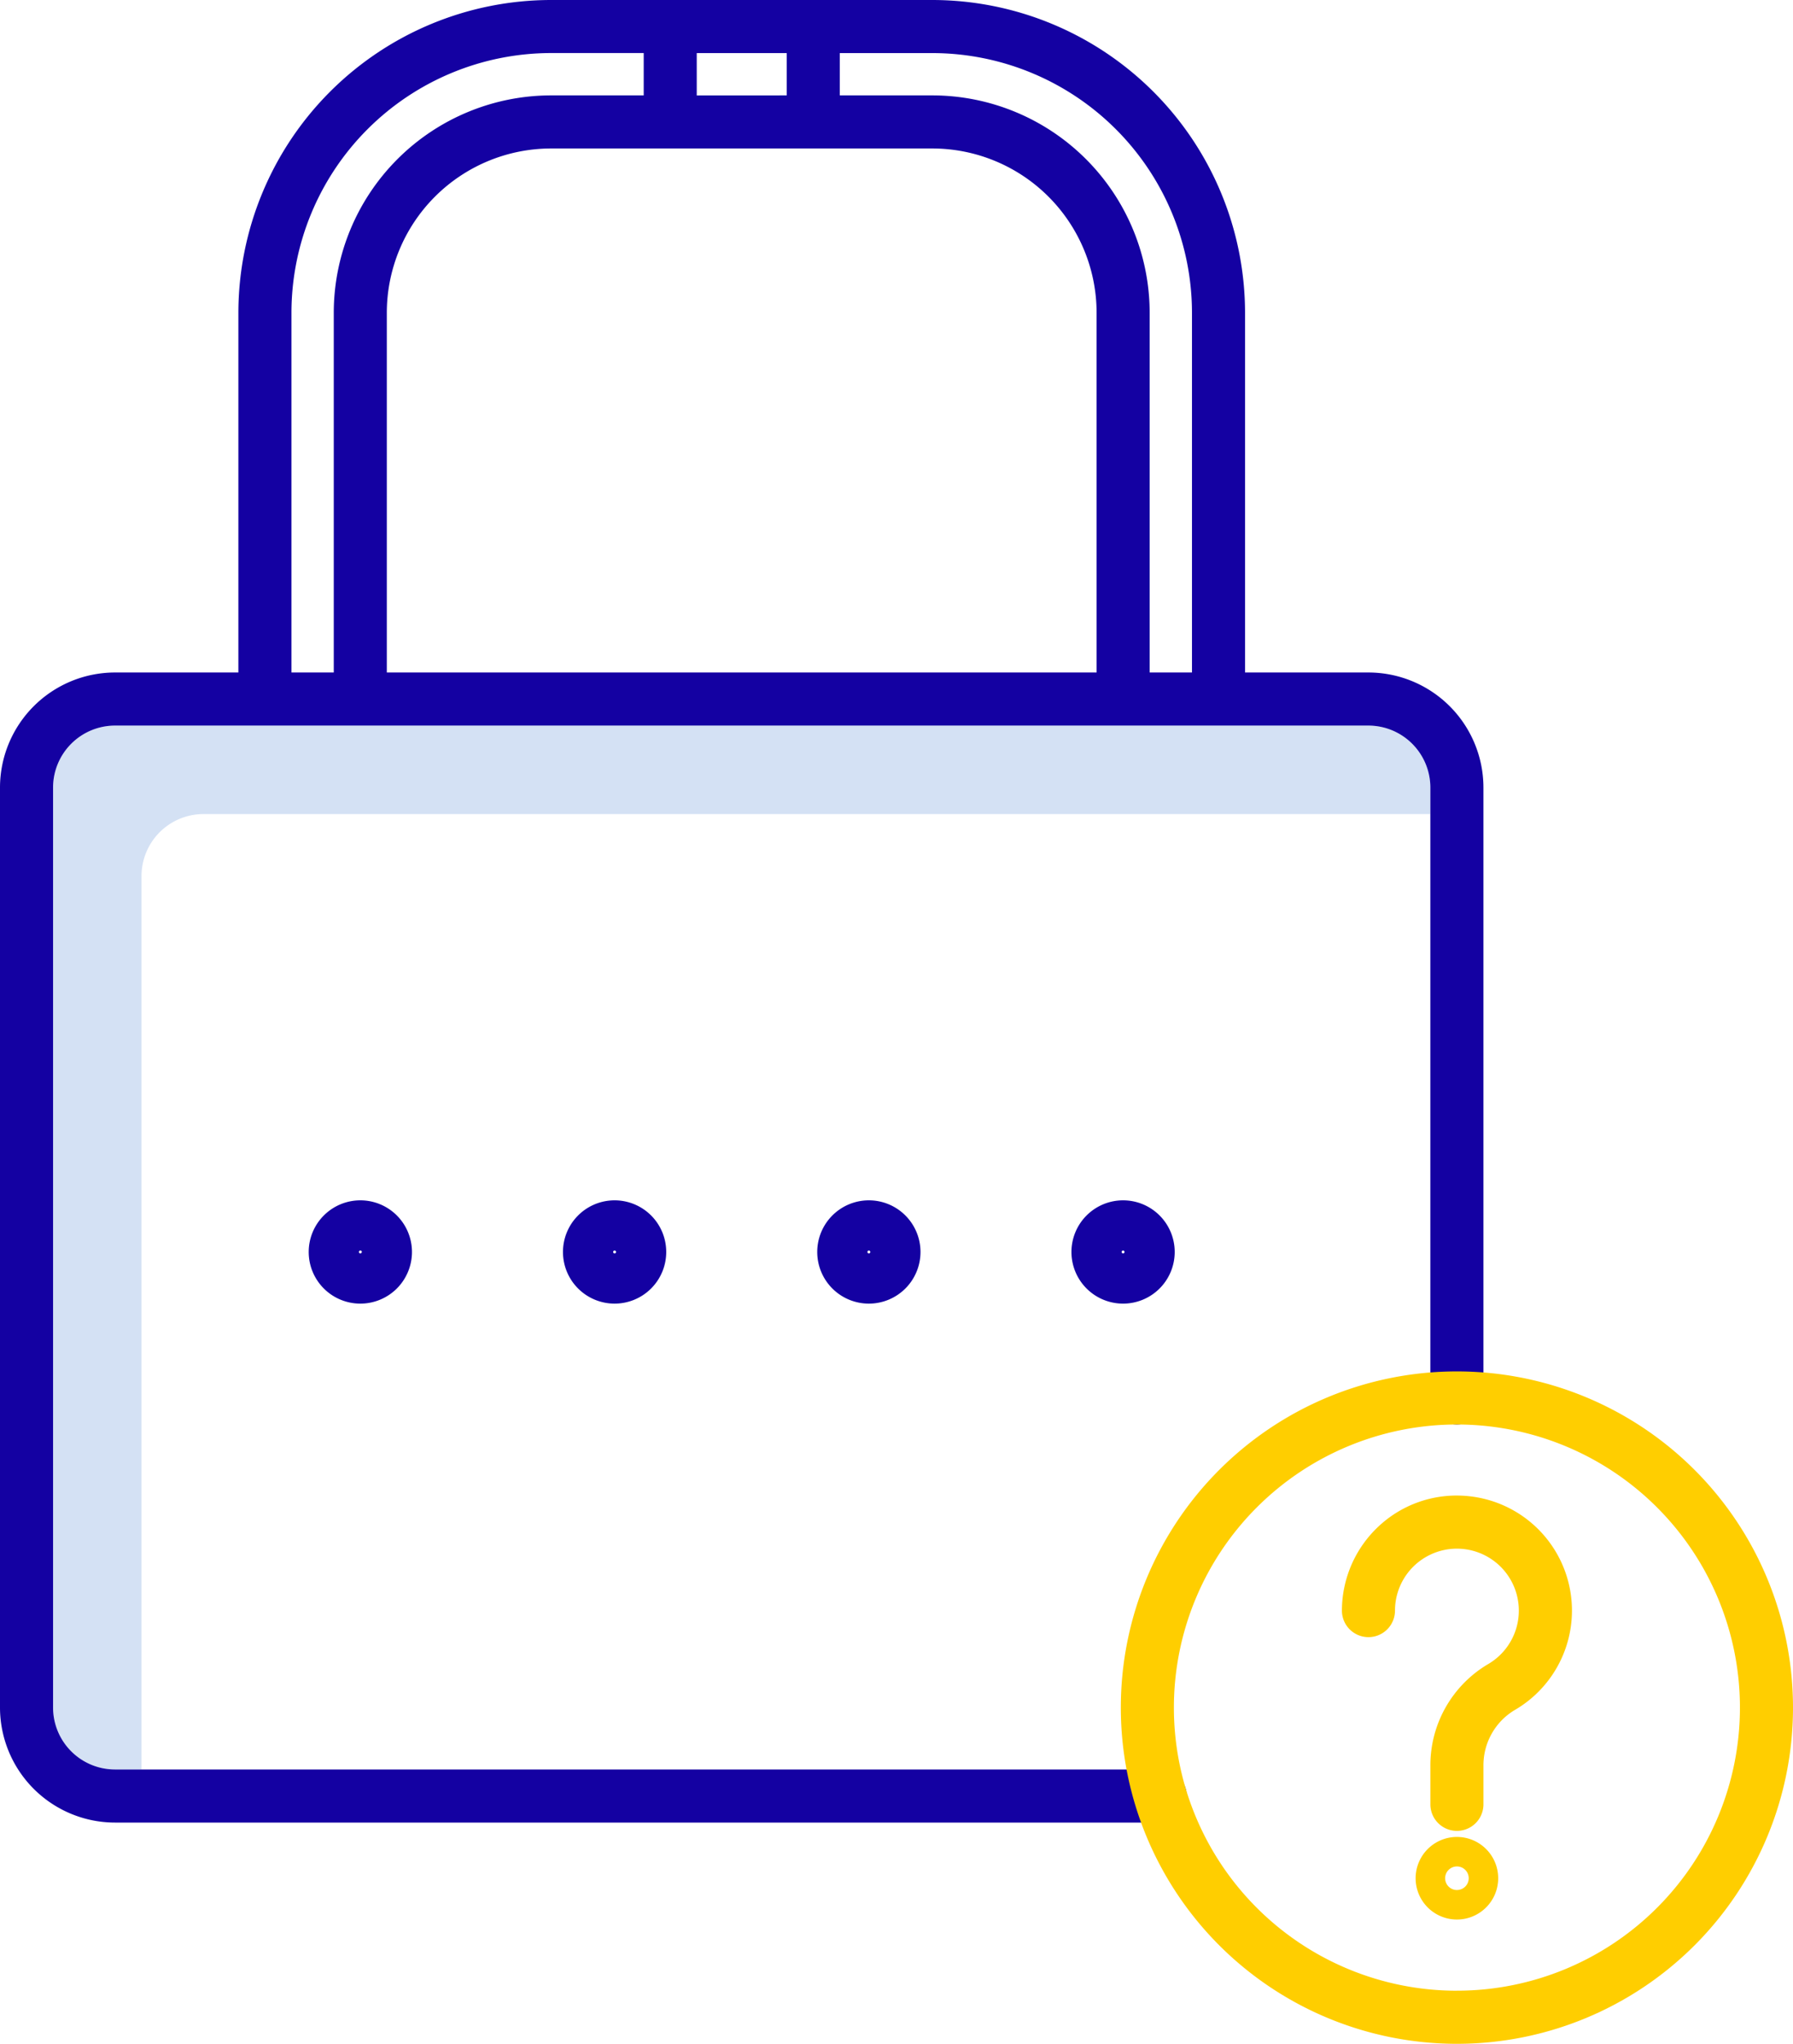
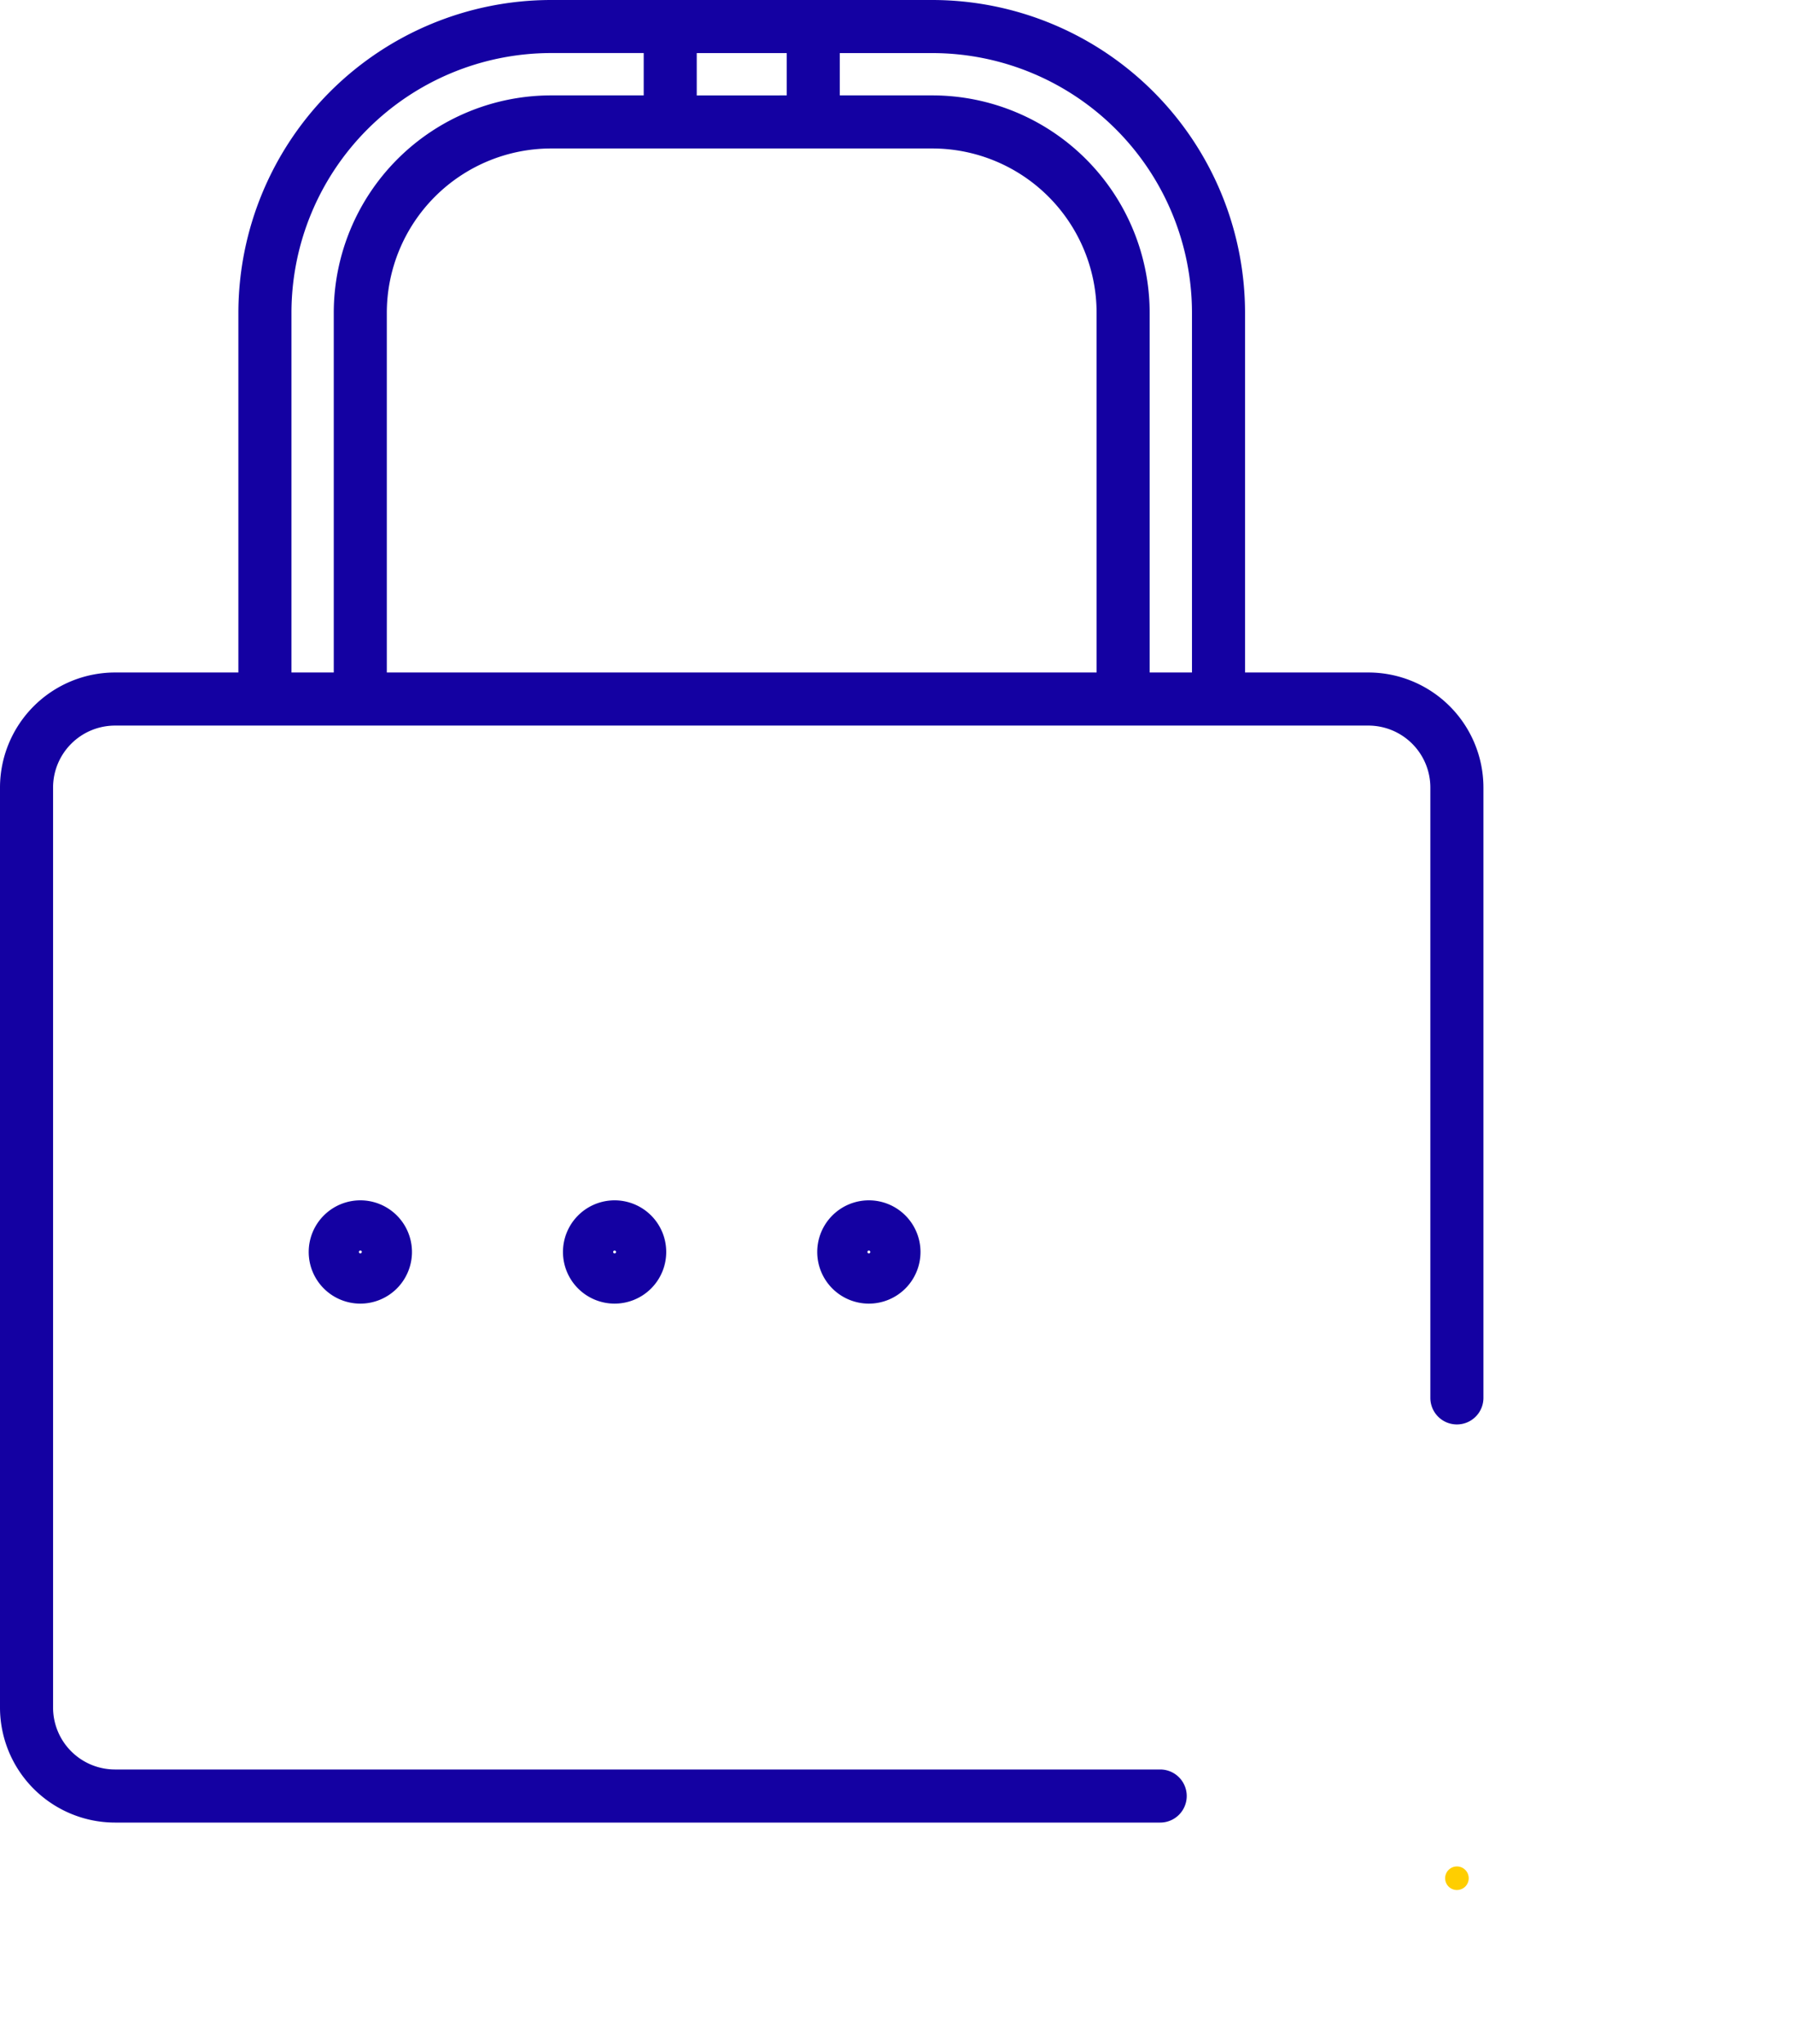
<svg xmlns="http://www.w3.org/2000/svg" id="forgot" width="99.464" height="113.336" viewBox="0 0 99.464 113.336">
  <defs>
    <style>
            .cls-1{fill:#d4e1f4}.cls-2{fill:#1401a2}.cls-3{fill:#ffce00}
        </style>
  </defs>
-   <path id="Path_21741" d="M8.491 57.334a3.439 3.439 0 0 1 3.434-3.434h68.063v-1.473a3.439 3.439 0 0 0-3.434-3.434H7.019a3.439 3.439 0 0 0-3.434 3.434v51.021a3.437 3.437 0 0 0 3.434 3.434h1.472zm0 0" class="cls-1" data-name="Path 21741" transform="translate(-.641 -8.756)" />
  <g id="Group_56070" data-name="Group 56070">
    <path id="Path_21742" d="M30.566 0a17.362 17.362 0 0 0-17.342 17.342v19.951H6.378A6.386 6.386 0 0 0 0 43.671v51.021a6.386 6.386 0 0 0 6.378 6.378H64.36a1.472 1.472 0 1 0 0-2.944H6.378a3.437 3.437 0 0 1-3.434-3.434V43.671a3.439 3.439 0 0 1 3.434-3.434h69.535a3.439 3.439 0 0 1 3.434 3.434V77.52a1.472 1.472 0 1 0 2.944 0V43.671a6.385 6.385 0 0 0-6.378-6.378h-6.846V17.342A17.362 17.362 0 0 0 51.725 0zm30.267 37.293H21.458V17.342a9.119 9.119 0 0 1 9.107-9.108h21.16a9.118 9.118 0 0 1 9.107 9.108zm-22.182-32V2.944h4.991V5.29zM16.168 17.342a14.415 14.415 0 0 1 14.4-14.4h5.141V5.29h-5.143a12.066 12.066 0 0 0-12.051 12.052v19.951h-2.347zm49.955 0v19.951h-2.347V17.342A12.066 12.066 0 0 0 51.725 5.29h-5.14V2.944h5.14a14.415 14.415 0 0 1 14.398 14.398zm0 0" class="cls-2" data-name="Path 21742" />
    <path id="Path_21743" d="M38.026 83.913a2.864 2.864 0 1 0 2.863-2.864 2.864 2.864 0 0 0-2.863 2.864zm2.944 0a.079.079 0 0 1-.05.074.08.08 0 0 1-.087-.017.082.082 0 0 1-.017-.087.08.08 0 0 1 .154.031zm0 0" class="cls-2" data-name="Path 21743" transform="translate(-6.796 -14.485)" />
    <path id="Path_21744" d="M55.2 83.913a2.864 2.864 0 1 0 2.864-2.864 2.865 2.865 0 0 0-2.864 2.864zm2.944 0a.08.08 0 1 1-.08-.08.08.08 0 0 1 .079.08zm0 0" class="cls-2" data-name="Path 21744" transform="translate(-9.865 -14.485)" />
-     <path id="Path_21745" d="M72.372 83.913a2.864 2.864 0 1 0 2.864-2.864 2.865 2.865 0 0 0-2.864 2.864zm2.944 0a.08.08 0 1 1-.08-.08.079.079 0 0 1 .08.08zm0 0" class="cls-2" data-name="Path 21745" transform="translate(-12.935 -14.485)" />
    <path id="Path_21746" d="M20.852 83.913a2.864 2.864 0 1 0 2.864-2.864 2.865 2.865 0 0 0-2.864 2.864zm2.944 0a.08.08 0 1 1-.08-.08.079.079 0 0 1 .084.08zm0 0" class="cls-2" data-name="Path 21746" transform="translate(-3.727 -14.485)" />
  </g>
-   <path id="Path_21747" d="M94.35 92.6a18.644 18.644 0 1 0 18.644 18.644A18.644 18.644 0 0 0 94.35 92.6zm0 34.344a15.7 15.7 0 1 1 15.7-15.7 15.7 15.7 0 0 1-15.7 15.698zm0 0" class="cls-3" data-name="Path 21747" transform="translate(-13.53 -16.549)" />
-   <path id="Path_21748" d="M97.468 101a6.329 6.329 0 0 0-4.8 1.7 6.4 6.4 0 0 0-2.027 4.663 1.472 1.472 0 0 0 2.944 0 3.435 3.435 0 1 1 5.155 2.974 6.513 6.513 0 0 0-3.192 5.64v2.13a1.472 1.472 0 1 0 2.944 0v-2.13a3.564 3.564 0 0 1 1.726-3.094A6.378 6.378 0 0 0 97.469 101zm0 0" class="cls-3" data-name="Path 21748" transform="translate(-16.2 -18.048)" />
-   <path id="Path_21749" d="M97.909 124.035a2.29 2.29 0 1 0 2.29 2.289 2.29 2.29 0 0 0-2.29-2.289zm0 2.944a.654.654 0 1 1 .655-.654.654.654 0 0 1-.655.653zm0 0" class="cls-3" data-name="Path 21749" transform="translate(-17.089 -22.168)" />
+   <path id="Path_21749" d="M97.909 124.035zm0 2.944a.654.654 0 1 1 .655-.654.654.654 0 0 1-.655.653zm0 0" class="cls-3" data-name="Path 21749" transform="translate(-17.089 -22.168)" />
</svg>